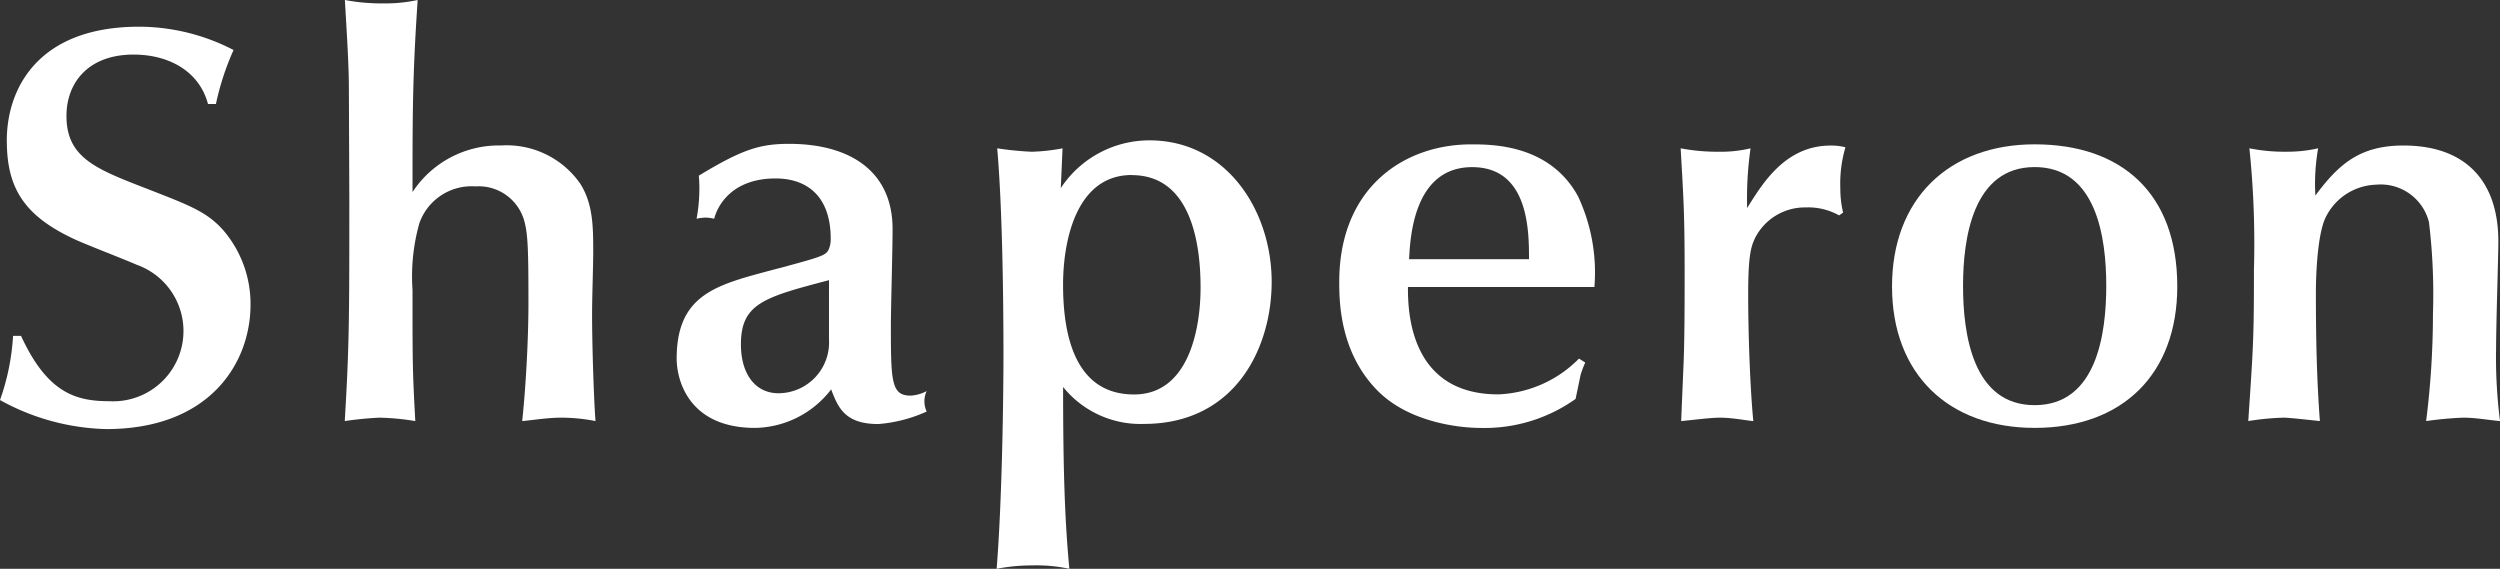
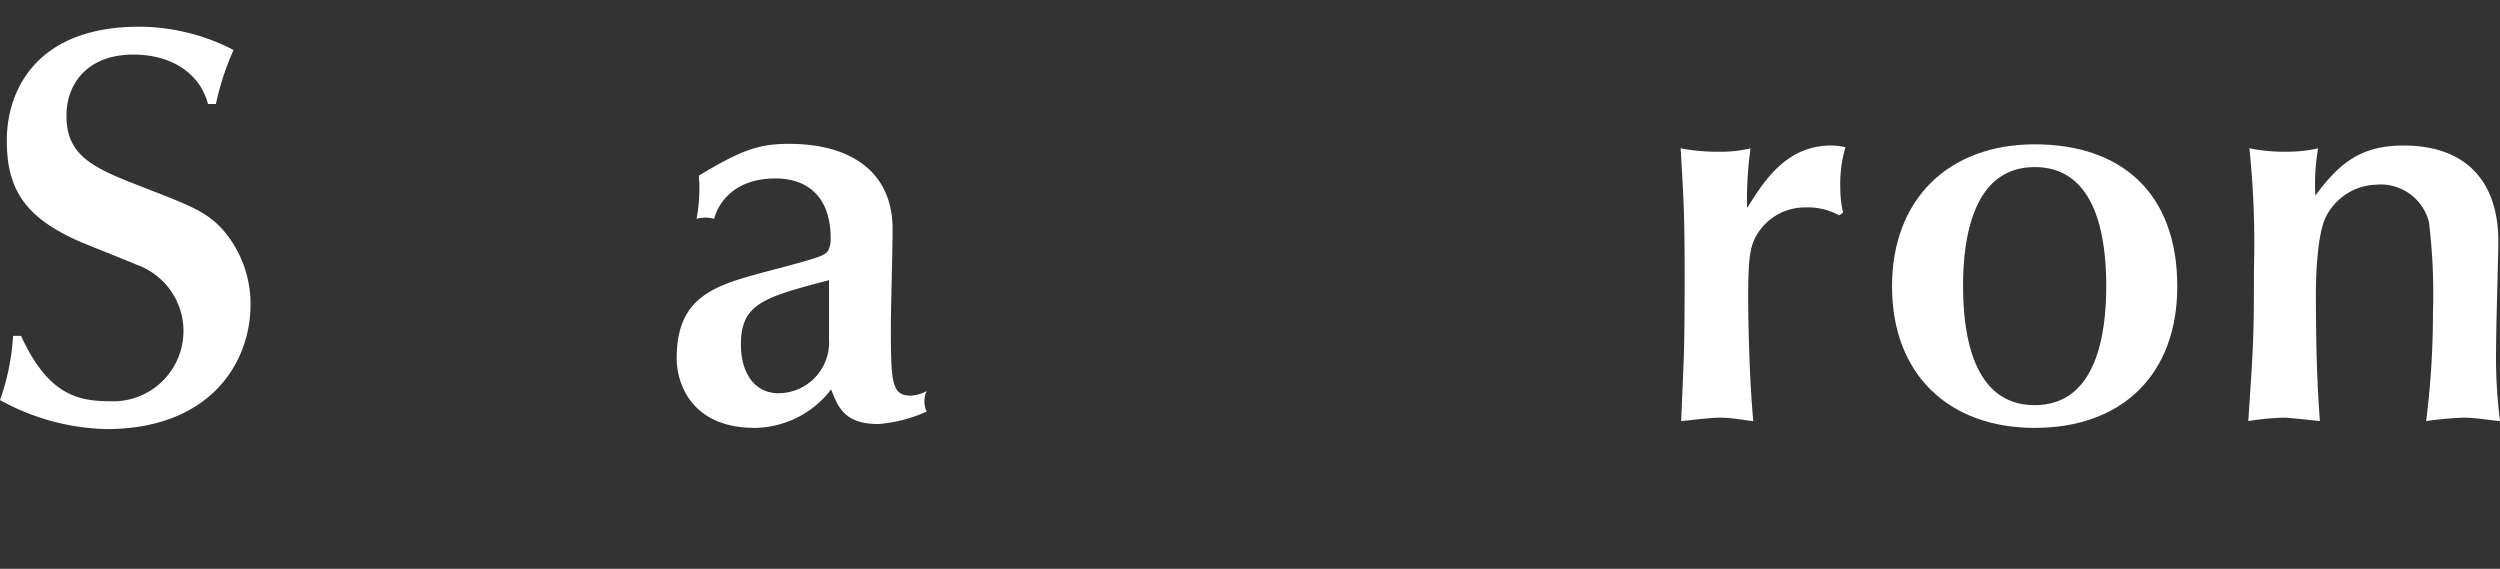
<svg xmlns="http://www.w3.org/2000/svg" width="180" height="40.955" viewBox="0 0 180 40.955">
  <rect x="0" y="0" width="180" height="40.955" fill="#333333" stroke="none" />
  <defs>
    <clipPath id="a">
      <rect width="180" height="40.955" fill="#fff" />
    </clipPath>
  </defs>
  <g clip-path="url(#a)">
    <path d="M1.514,24.486c1.882,4.092,3.928,4.705,6.341,4.705a5.062,5.062,0,0,0,2-9.819c-1.145-.491-3.068-1.228-4.214-1.718C1.677,15.894.49,13.807.49,10.411c0-3.6,2.128-8.183,9.534-8.183a14.825,14.825,0,0,1,6.792,1.678,19.2,19.2,0,0,0-1.269,3.887h-.572c-.614-2.332-2.782-3.559-5.36-3.559-3.232,0-4.829,2-4.829,4.419,0,2.986,2.087,3.805,5.687,5.2,3.151,1.227,4.378,1.677,5.565,2.986a8.14,8.14,0,0,1,2,5.4c0,4.173-2.9,8.96-10.392,8.96A16.563,16.563,0,0,1,0,29.109a16.6,16.6,0,0,0,.941-4.623Z" transform="translate(0 -0.305)" fill="#fff" />
-     <path d="M33.929,1.309c-.287,4.583-.287,7.488-.287,12.52a7.437,7.437,0,0,1,6.383-3.355,6.454,6.454,0,0,1,5.687,2.741c.941,1.472.941,3.15.941,4.992,0,.941-.082,3.15-.082,4.419,0,2.251.123,6.055.246,7.691a12.741,12.741,0,0,0-2.536-.245c-.9,0-2.169.2-2.742.245.246-2.29.45-5.727.45-8.551,0-3.805-.041-4.869-.286-5.81a3.407,3.407,0,0,0-3.519-2.536,3.986,3.986,0,0,0-4.051,2.659,14.14,14.14,0,0,0-.491,4.787c0,5.36,0,5.769.2,9.451a17.894,17.894,0,0,0-2.578-.245,24.444,24.444,0,0,0-2.5.245c.328-5.523.328-7.364.328-16.038L29.06,6.3c0-1.637-.164-4.132-.287-6.3a14.121,14.121,0,0,0,2.782.245A10.851,10.851,0,0,0,34.011,0Z" transform="translate(-3.941 0)" fill="#fff" />
    <path d="M64.434,20.791c2.415-.654,2.742-.777,2.946-1.145a1.833,1.833,0,0,0,.164-.818c0-3.109-1.76-4.337-3.969-4.337-3.11,0-4.174,1.923-4.42,2.9a3.185,3.185,0,0,0-.614-.082,3.607,3.607,0,0,0-.654.082,12.014,12.014,0,0,0,.2-2,9.839,9.839,0,0,0-.041-1.1c3.11-1.882,4.379-2.291,6.506-2.291,4.419,0,7.447,2,7.447,6.137,0,1.514-.123,5.646-.123,7,0,4.01.041,4.992,1.432,4.992a2.83,2.83,0,0,0,1.145-.328,1.745,1.745,0,0,0,0,1.473,10.4,10.4,0,0,1-3.477.9c-2.414,0-2.9-1.187-3.4-2.495A7.037,7.037,0,0,1,62.1,32.452c-4.747,0-5.647-3.4-5.647-4.992,0-4.541,2.782-5.277,6.588-6.3Zm2.987,1.024c-4.664,1.227-6.342,1.678-6.342,4.623,0,2.168,1.065,3.519,2.7,3.519a3.658,3.658,0,0,0,3.641-3.887Z" transform="translate(-7.733 -1.643)" fill="#fff" />
-     <path d="M87.766,15.147a7.639,7.639,0,0,1,6.383-3.437c5.564,0,8.8,5.074,8.8,10.188,0,4.705-2.578,10.228-9.206,10.228a7.147,7.147,0,0,1-5.81-2.66c0,6.056.123,9.616.45,13.093a11.206,11.206,0,0,0-2.7-.245,13.056,13.056,0,0,0-2.536.245c.408-5.074.491-12.806.491-15.3,0-4.338-.083-10.761-.45-14.975a23.358,23.358,0,0,0,2.495.246,13.861,13.861,0,0,0,2.209-.246Zm5.114-.942c-4.01,0-4.95,4.747-4.95,7.9,0,3.56.818,7.9,5.113,7.9,3.928,0,4.787-4.705,4.787-7.692,0-2.291-.327-8.1-4.95-8.1" transform="translate(-11.389 -1.604)" fill="#fff" />
-     <path d="M116.677,22.311c0,1.514,0,7.733,6.505,7.733a8.617,8.617,0,0,0,5.811-2.578l.45.286a7.789,7.789,0,0,0-.329.86l-.367,1.76a11.3,11.3,0,0,1-6.874,2.087c-1.515,0-5.156-.41-7.4-2.7-2.7-2.742-2.742-6.383-2.742-7.815,0-6.792,4.664-9.9,9.492-9.9,1.513,0,5.646,0,7.692,3.724a12.886,12.886,0,0,1,1.187,6.546Zm8.716-2c0-2,0-6.628-4.092-6.628-4.214,0-4.461,5.074-4.542,6.628Z" transform="translate(-15.305 -1.649)" fill="#fff" />
    <path d="M140.419,27.971c.082-1.8.082-4.951.082-6.546,0-4.46-.082-5.483-.287-9.083a14.144,14.144,0,0,0,2.7.245,9.277,9.277,0,0,0,2.332-.245,25.746,25.746,0,0,0-.245,4.3c1.1-1.76,2.741-4.5,6.014-4.5a4.222,4.222,0,0,1,1.064.123,9.224,9.224,0,0,0-.369,2.945,7.434,7.434,0,0,0,.2,1.76l-.287.2a4.553,4.553,0,0,0-2.415-.573,4.02,4.02,0,0,0-3.64,2.209c-.287.614-.492,1.228-.492,4.051,0,2.618.123,6.587.369,9.124-.49-.041-1.514-.246-2.373-.246-.7,0-1.6.123-2.822.246Z" transform="translate(-19.207 -1.662)" fill="#fff" />
    <path d="M168.118,12.041c6.3,0,10.269,3.56,10.269,10.229,0,6.341-3.968,10.187-10.269,10.187-6.178,0-10.269-3.846-10.269-10.187,0-6.3,4.091-10.229,10.269-10.229m0,18.78c4.459,0,5.156-5.114,5.156-8.592s-.7-8.551-5.156-8.551-5.156,5.155-5.156,8.551c0,3.478.7,8.592,5.156,8.592" transform="translate(-21.623 -1.649)" fill="#fff" />
    <path d="M205.408,26.947a36.583,36.583,0,0,0,.287,5.032c-.9-.082-1.759-.245-2.659-.245a25.594,25.594,0,0,0-2.66.245,61.68,61.68,0,0,0,.491-7.733,43.314,43.314,0,0,0-.287-6.587,3.583,3.583,0,0,0-3.805-2.7,4.185,4.185,0,0,0-3.642,2.373c-.572,1.187-.695,4.01-.695,5.4,0,3.723.081,6.464.287,9.246-.41-.041-2.21-.245-2.579-.245a18.934,18.934,0,0,0-2.577.245c.368-5.441.409-6.055.409-10.924a66.657,66.657,0,0,0-.327-8.715,12.637,12.637,0,0,0,2.7.246,9.824,9.824,0,0,0,2.25-.246,14.673,14.673,0,0,0-.2,3.4c1.677-2.25,3.191-3.6,6.341-3.6,4.46,0,6.833,2.536,6.833,6.914,0,1.146-.164,5.892-.164,7.9" transform="translate(-25.694 -1.662)" fill="#fff" />
  </g>
</svg>